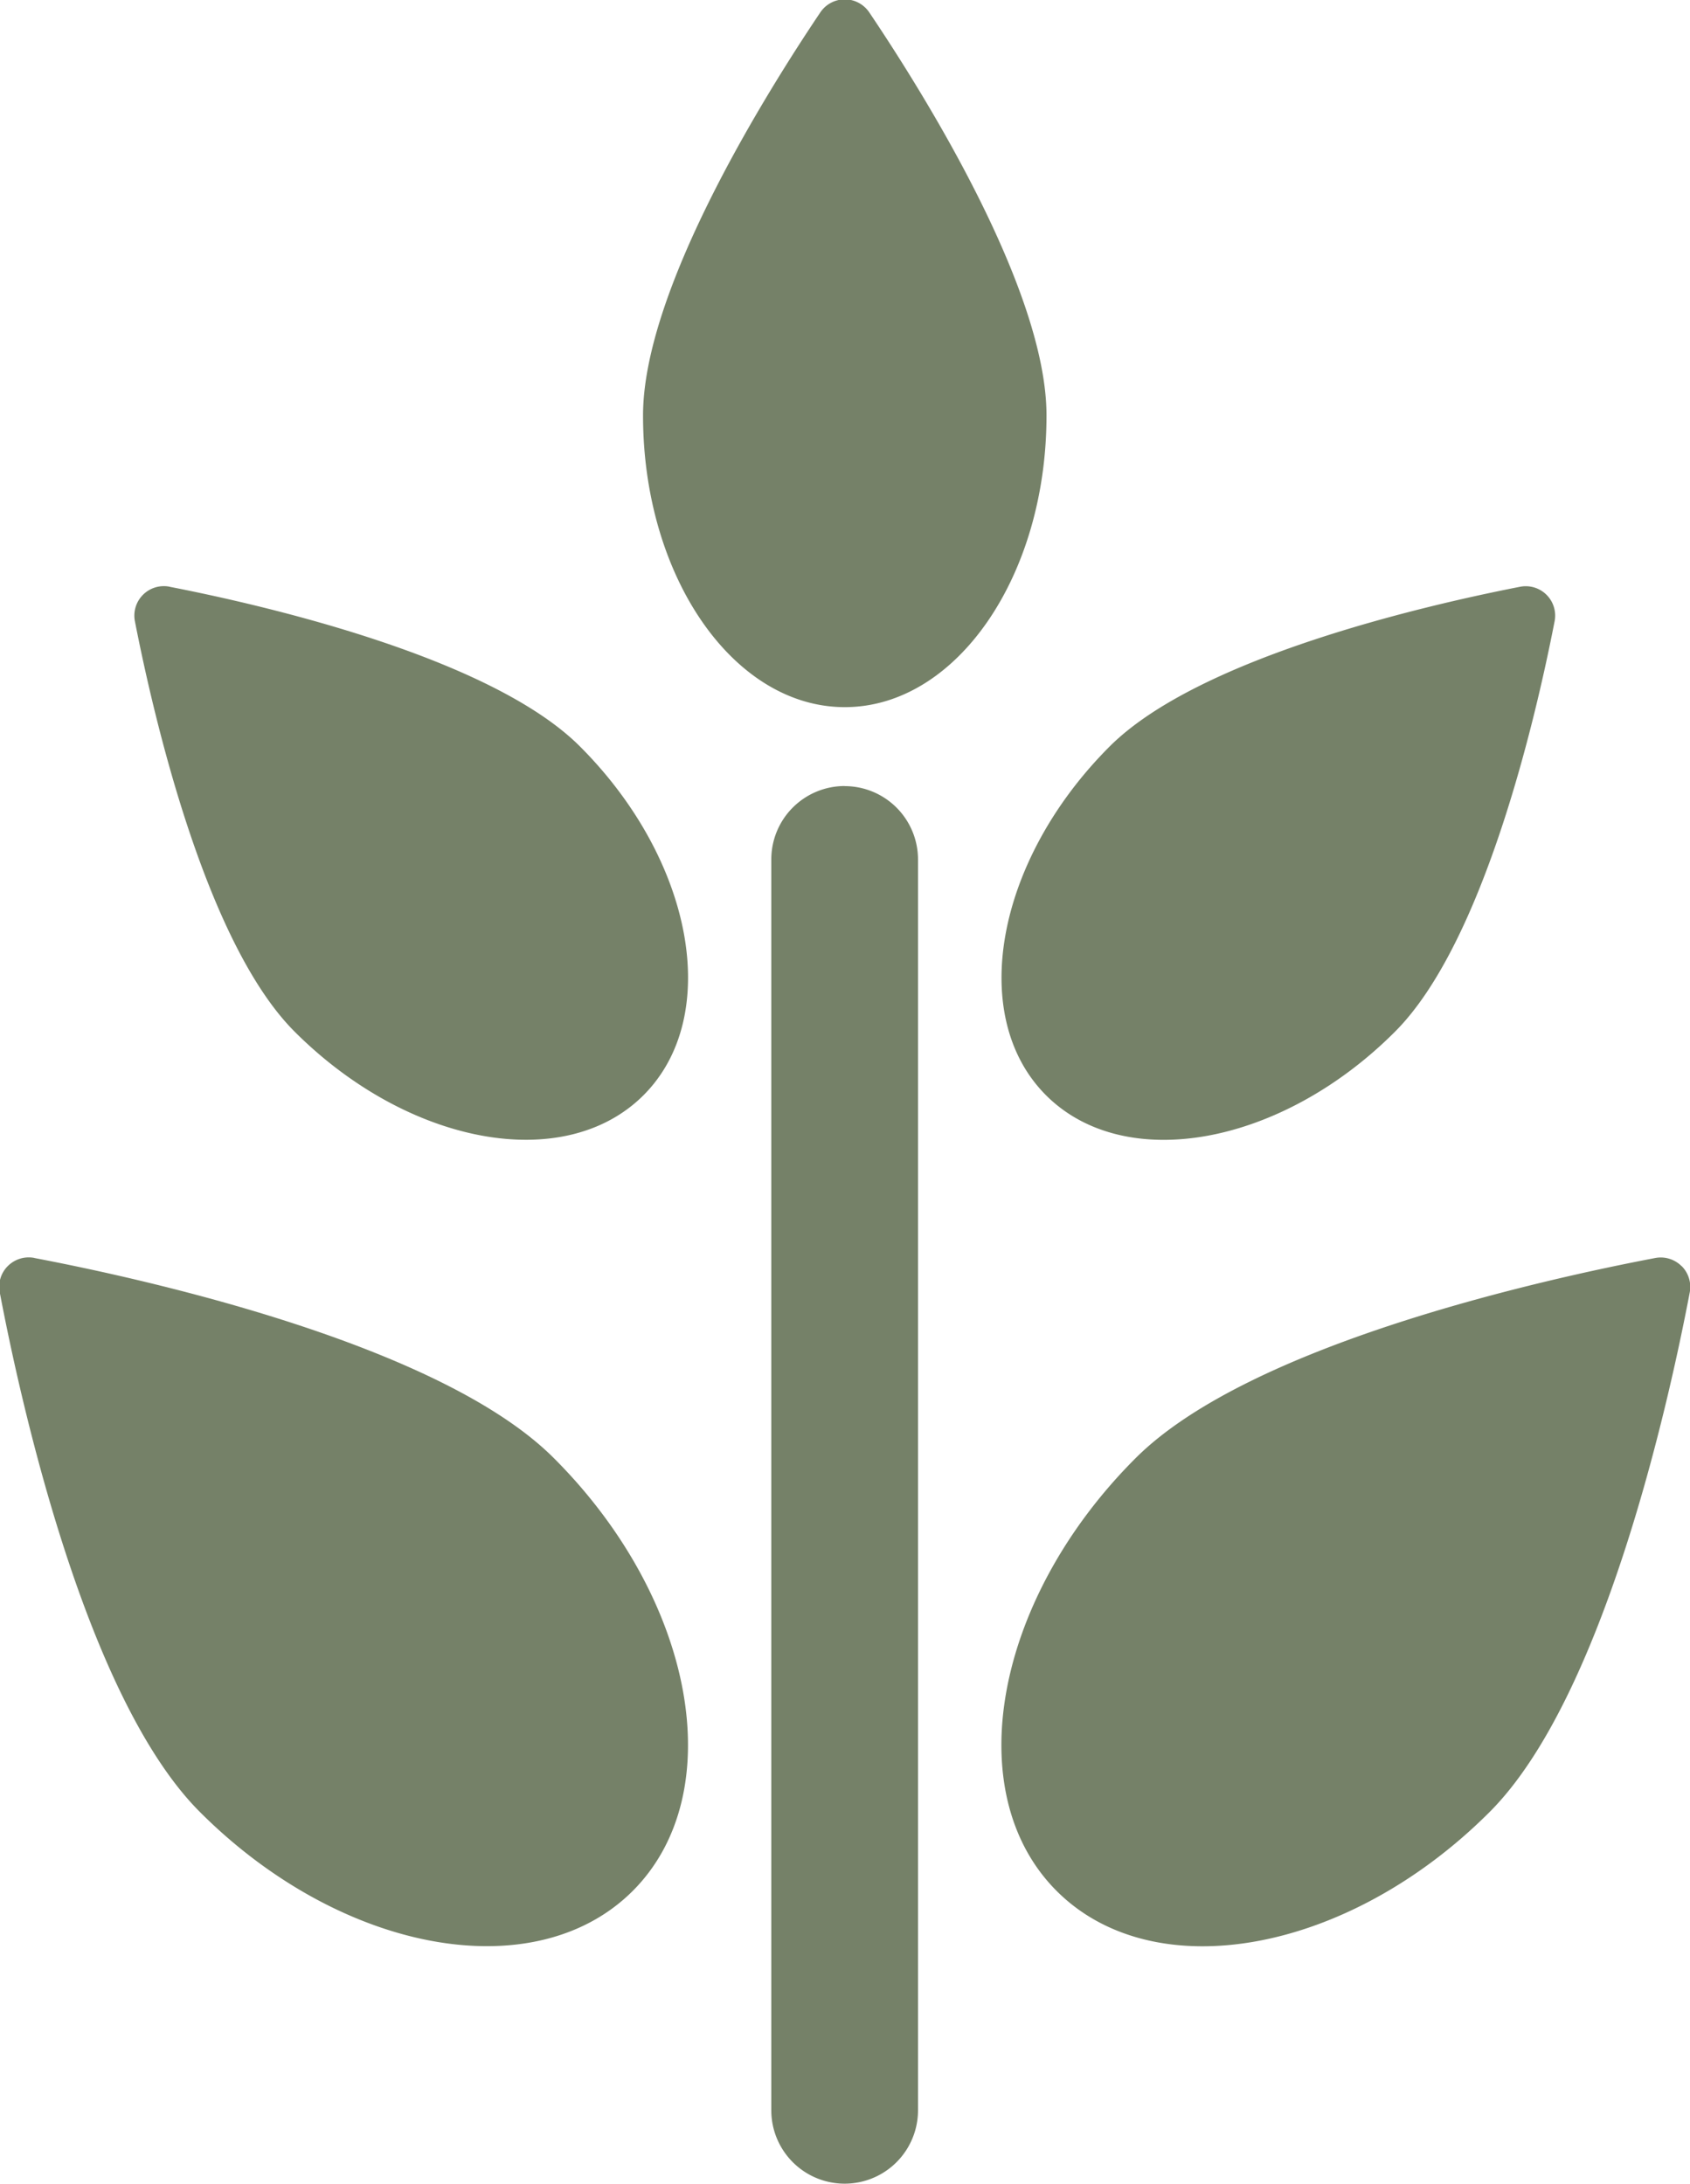
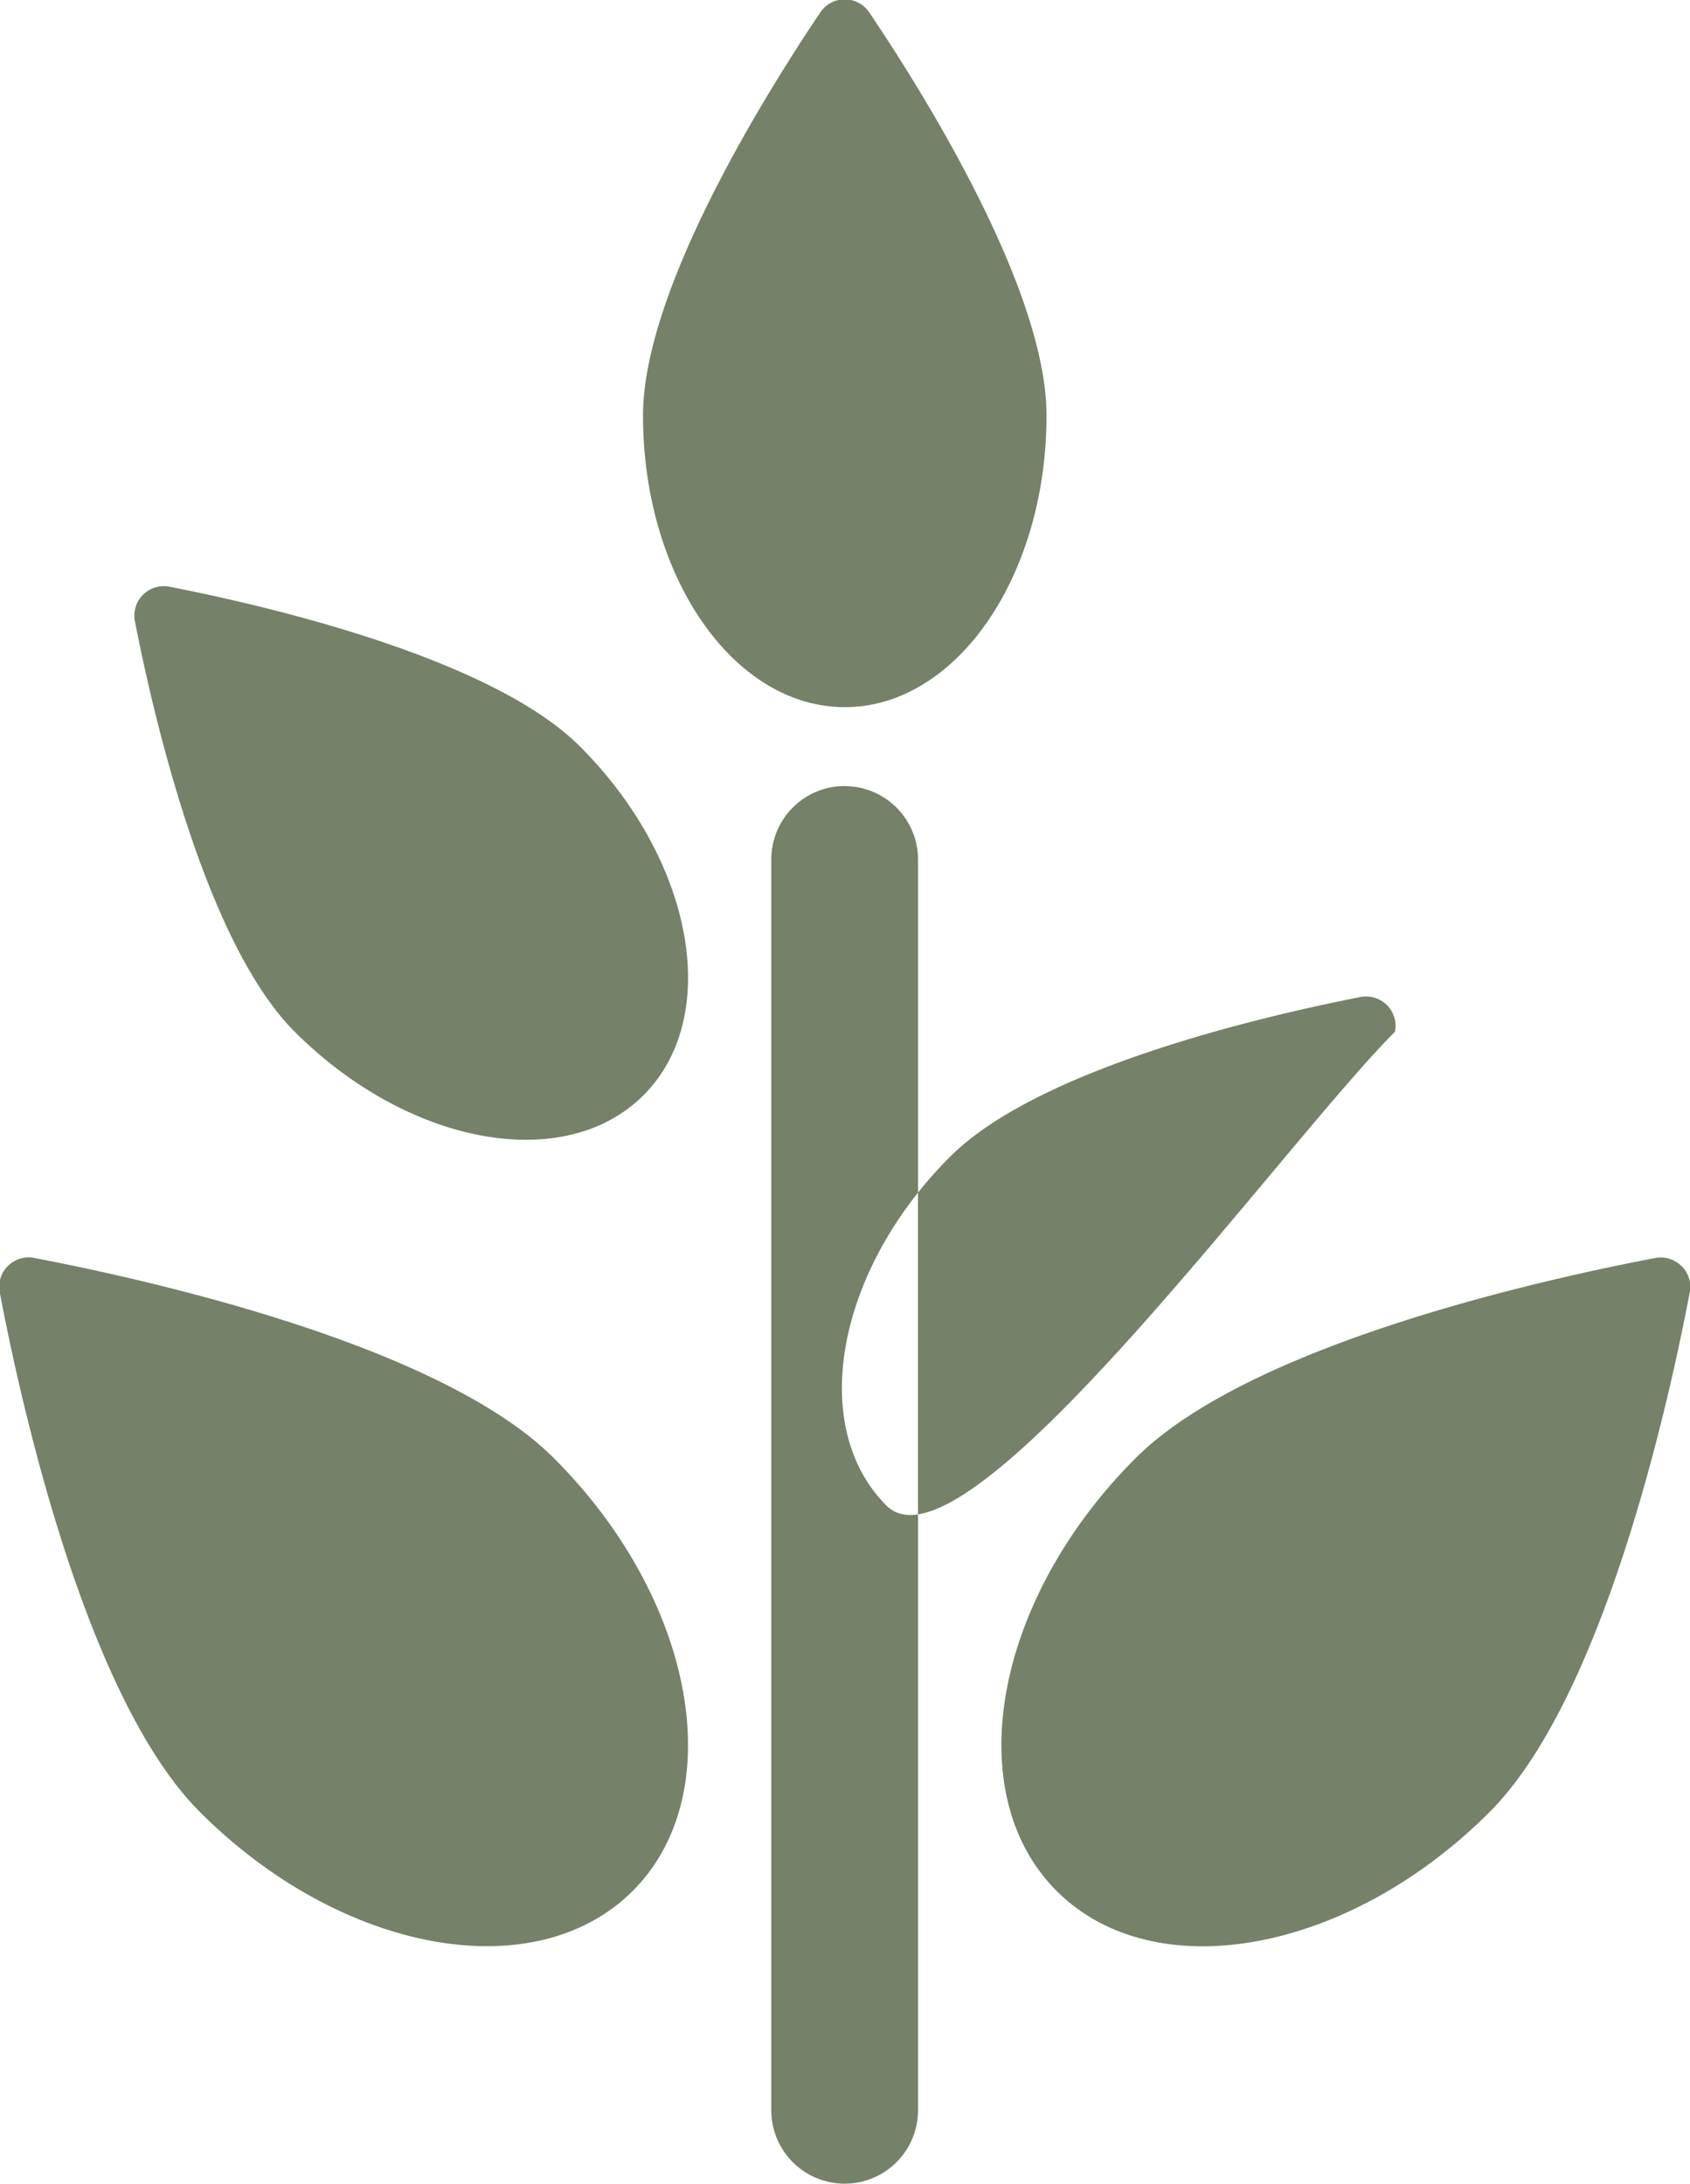
<svg xmlns="http://www.w3.org/2000/svg" width="36.563" height="47.25" viewBox="0 0 36.563 47.25">
  <defs>
    <style>
      .cls-1 {
        fill: #758168;
        fill-rule: evenodd;
      }
    </style>
  </defs>
-   <path id="形状_16" data-name="形状 16" class="cls-1" d="M270.088,132.613a0.638,0.638,0,0,0-1.06,0c-1.162,1.727-3.835,5.993-3.835,8.721,0,3.484,1.956,6.31,4.365,6.31s4.364-2.826,4.364-6.31C273.923,138.606,271.252,134.341,270.088,132.613Zm11.373,22.054c1.928-1.928,3.055-6.833,3.453-8.877a0.636,0.636,0,0,0-.748-0.75c-2.045.4-6.948,1.527-8.878,3.455-2.464,2.464-3.08,5.844-1.375,7.548S279,157.131,281.461,154.667Zm6.2,5.071a0.637,0.637,0,0,0-.57-0.175c-2.381.453-8.774,1.863-11.242,4.331-3.058,3.056-3.822,7.25-1.706,9.365s6.308,1.35,9.364-1.708c2.468-2.467,3.878-8.862,4.331-11.241A0.639,0.639,0,0,0,287.664,159.738Zm-32.712-14.7a0.638,0.638,0,0,0-.749.75c0.4,2.044,1.527,6.949,3.455,8.877,2.464,2.464,5.843,3.081,7.548,1.376s1.088-5.084-1.376-7.548C261.9,146.567,257,145.439,254.952,145.04Zm-2.926,14.523a0.64,0.64,0,0,0-.572.175,0.632,0.632,0,0,0-.175.572c0.452,2.379,1.862,8.774,4.33,11.241,3.056,3.058,7.25,3.822,9.364,1.708s1.352-6.309-1.707-9.365C260.8,161.426,254.405,160.016,252.026,159.563Zm17.532-10.21a1.588,1.588,0,0,0-1.587,1.588v27.065a1.587,1.587,0,0,0,3.174,0V150.941A1.587,1.587,0,0,0,269.558,149.353Z" transform="translate(-251.281 -132.344)" />
+   <path id="形状_16" data-name="形状 16" class="cls-1" d="M270.088,132.613a0.638,0.638,0,0,0-1.06,0c-1.162,1.727-3.835,5.993-3.835,8.721,0,3.484,1.956,6.31,4.365,6.31s4.364-2.826,4.364-6.31C273.923,138.606,271.252,134.341,270.088,132.613Zm11.373,22.054a0.636,0.636,0,0,0-.748-0.75c-2.045.4-6.948,1.527-8.878,3.455-2.464,2.464-3.08,5.844-1.375,7.548S279,157.131,281.461,154.667Zm6.2,5.071a0.637,0.637,0,0,0-.57-0.175c-2.381.453-8.774,1.863-11.242,4.331-3.058,3.056-3.822,7.25-1.706,9.365s6.308,1.35,9.364-1.708c2.468-2.467,3.878-8.862,4.331-11.241A0.639,0.639,0,0,0,287.664,159.738Zm-32.712-14.7a0.638,0.638,0,0,0-.749.75c0.4,2.044,1.527,6.949,3.455,8.877,2.464,2.464,5.843,3.081,7.548,1.376s1.088-5.084-1.376-7.548C261.9,146.567,257,145.439,254.952,145.04Zm-2.926,14.523a0.64,0.64,0,0,0-.572.175,0.632,0.632,0,0,0-.175.572c0.452,2.379,1.862,8.774,4.33,11.241,3.056,3.058,7.25,3.822,9.364,1.708s1.352-6.309-1.707-9.365C260.8,161.426,254.405,160.016,252.026,159.563Zm17.532-10.21a1.588,1.588,0,0,0-1.587,1.588v27.065a1.587,1.587,0,0,0,3.174,0V150.941A1.587,1.587,0,0,0,269.558,149.353Z" transform="translate(-251.281 -132.344)" />
</svg>